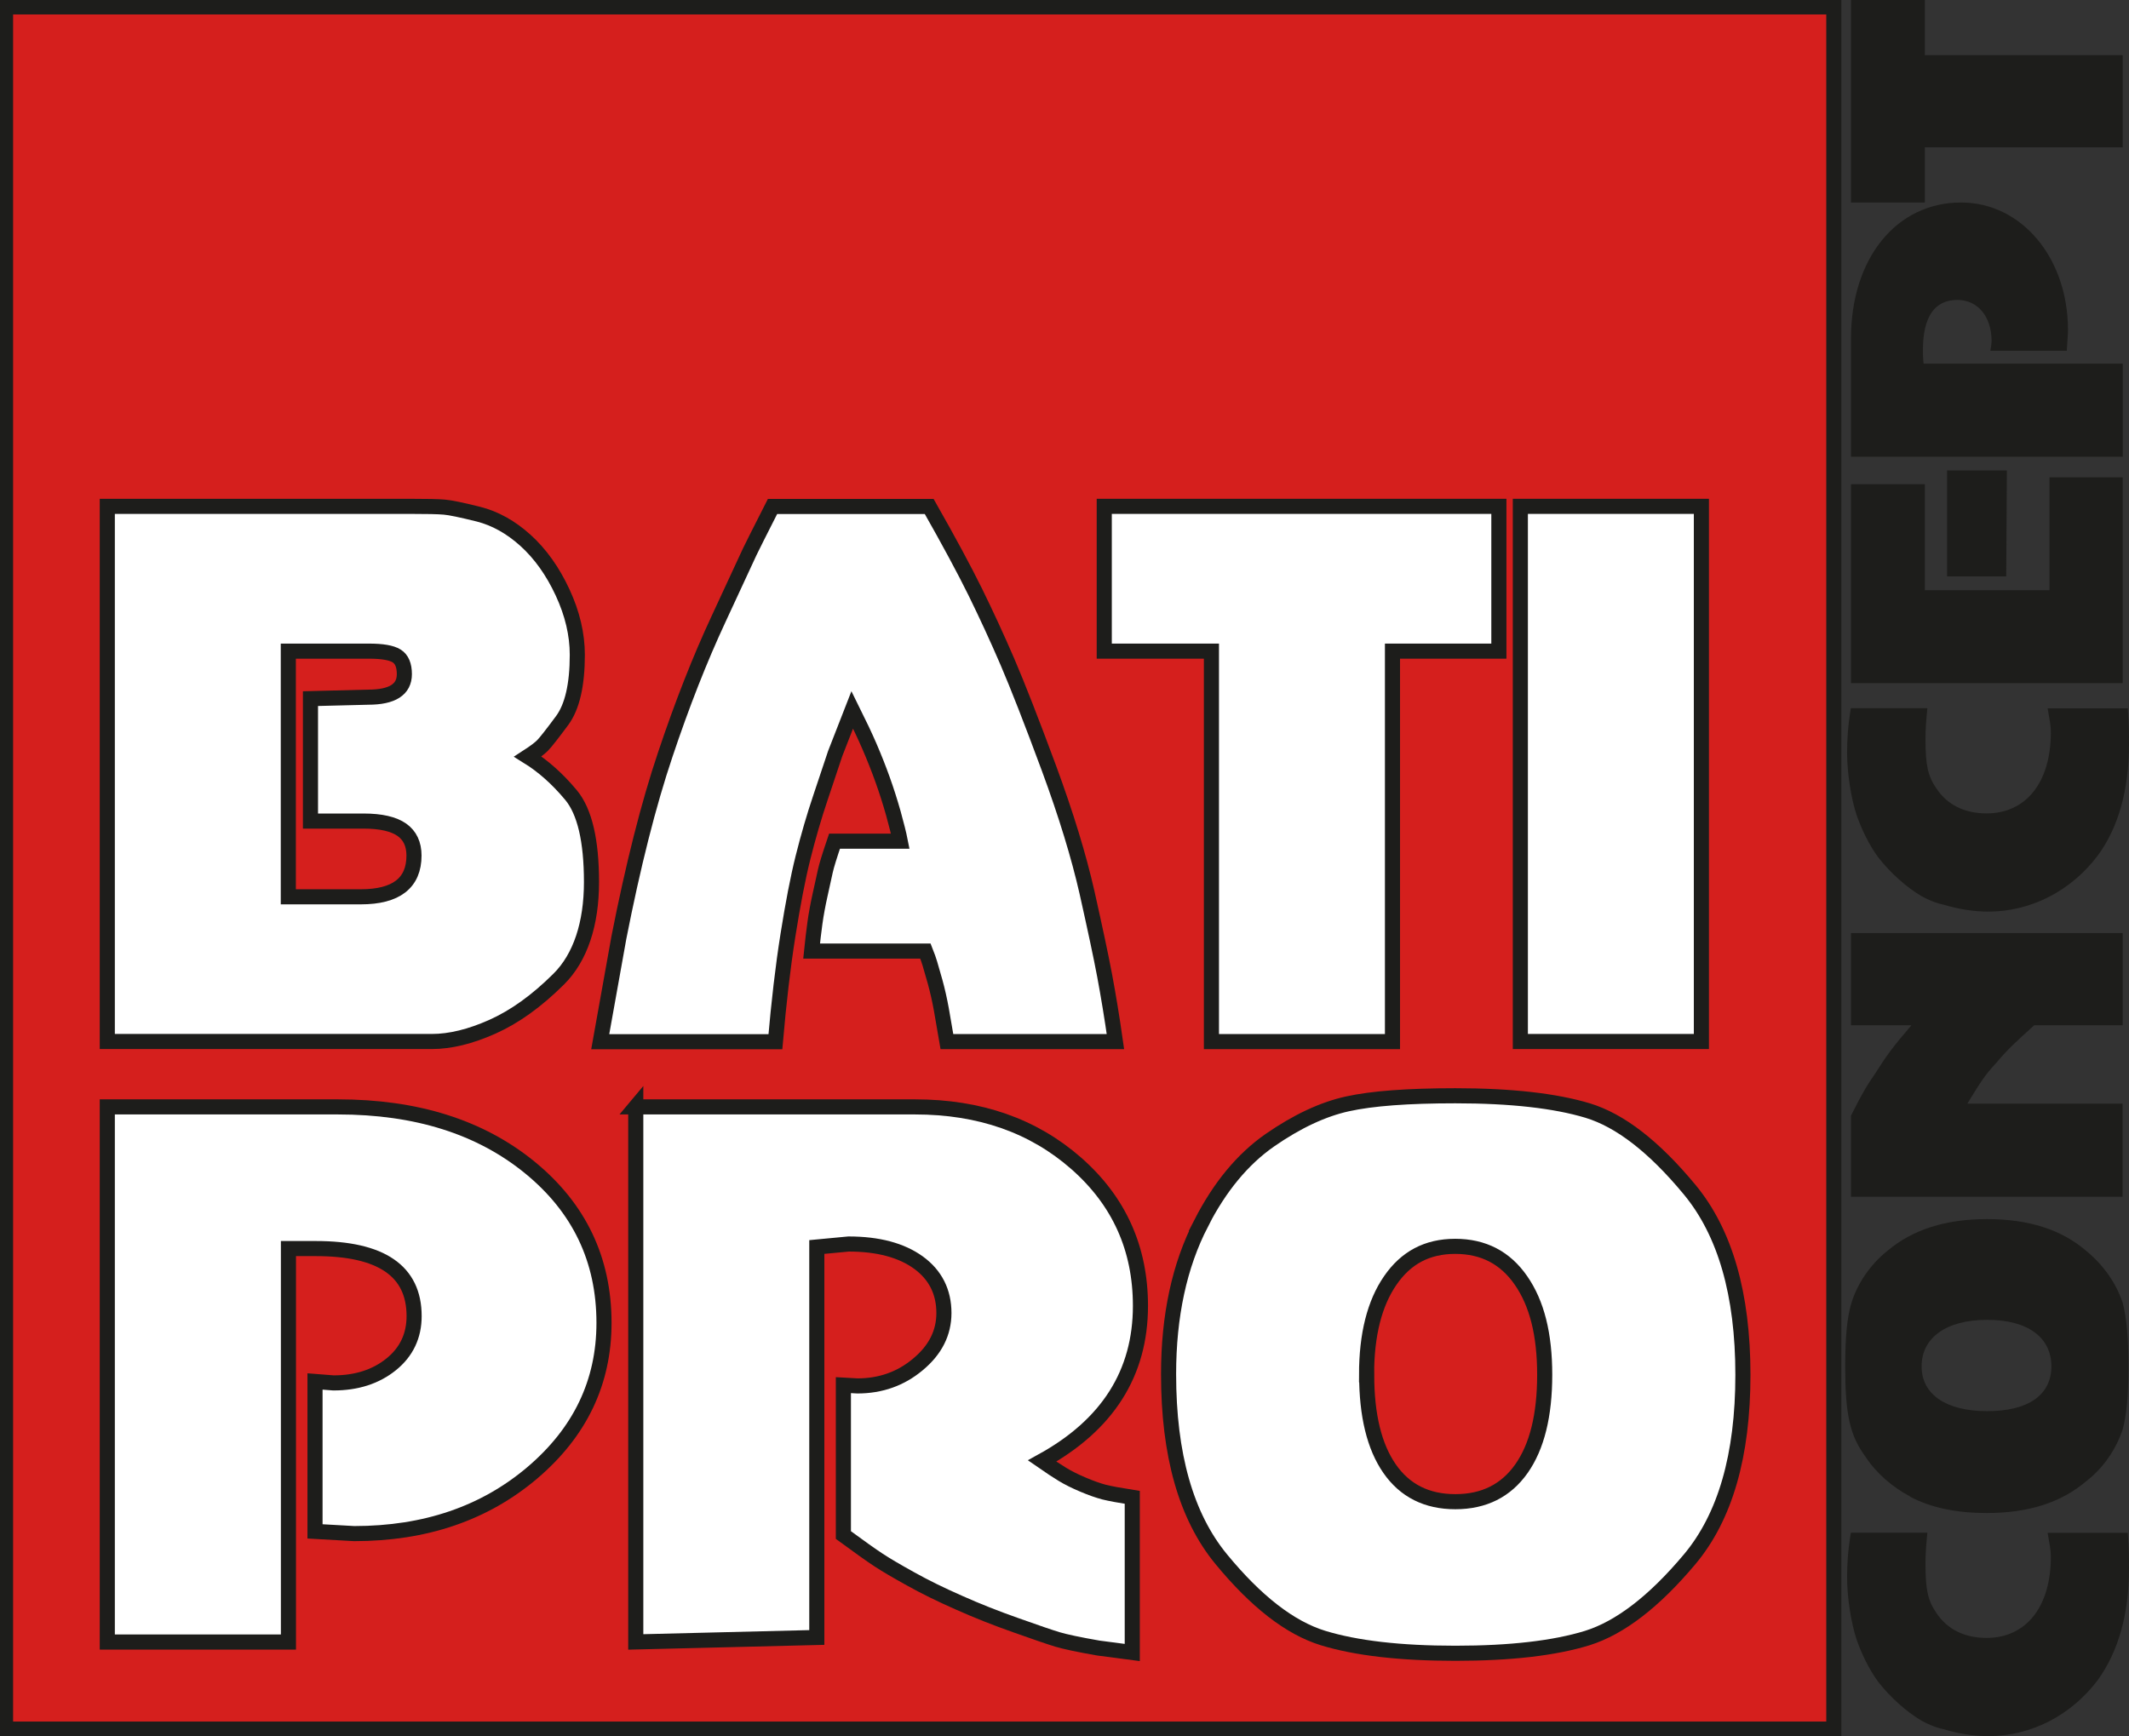
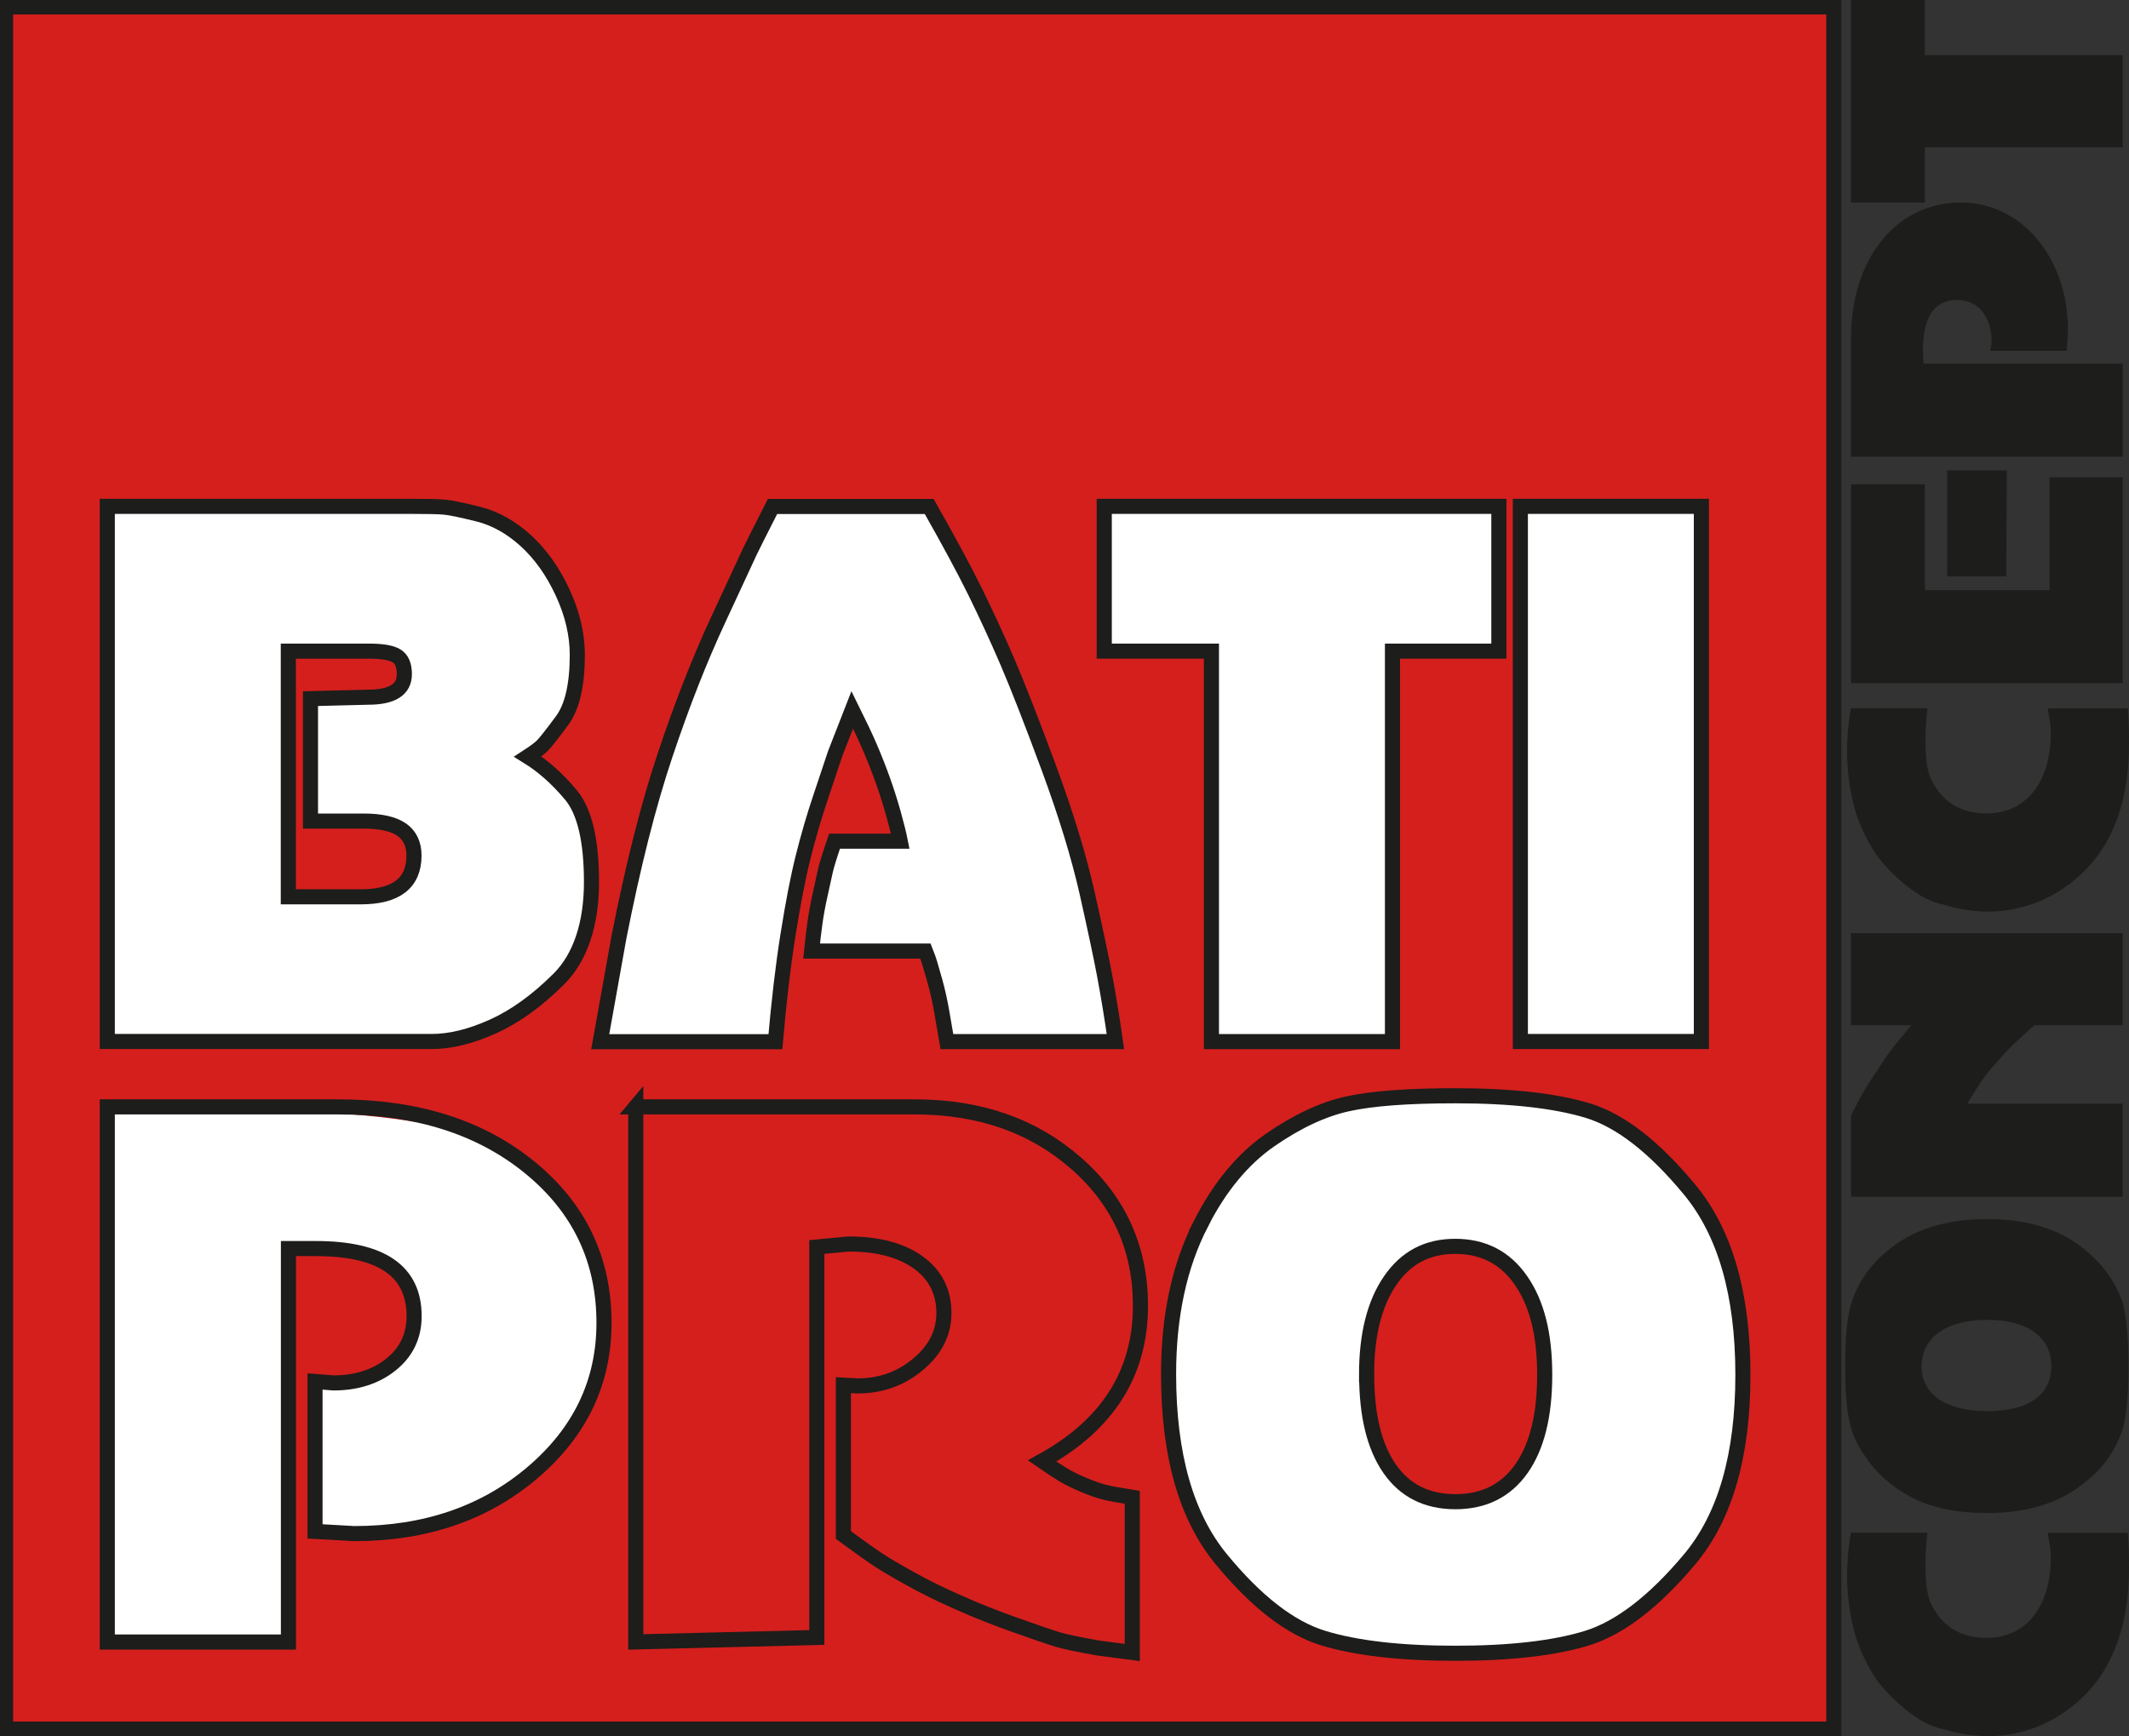
<svg xmlns="http://www.w3.org/2000/svg" width="141" height="115" viewBox="0 0 141 115" fill="none">
  <rect x="0" y="0" width="141" height="115" fill="#333333" stroke="none" />
  <g clip-path="url(#clip0_277_1663)">
    <path d="M121.45 0.457H0.367V114.543H121.45V0.457Z" fill="#D51F1D" />
    <path d="M121.45 0.457H0.367V114.543H121.45V0.457Z" stroke="#1D1D1B" />
    <path d="M27.125 33.542C28.269 33.542 29.032 33.557 29.427 33.594C29.816 33.623 30.572 33.786 31.679 34.058C32.786 34.338 33.835 34.92 34.81 35.804C35.785 36.688 36.607 37.837 37.259 39.245C37.912 40.652 38.234 42.029 38.234 43.377C38.234 45.374 37.897 46.825 37.23 47.731C36.563 48.63 36.13 49.183 35.932 49.382C35.734 49.581 35.411 49.824 34.957 50.118C35.969 50.745 36.922 51.592 37.824 52.675C38.718 53.758 39.173 55.673 39.173 58.428C39.173 61.184 38.447 63.431 36.995 64.867C35.543 66.311 34.084 67.357 32.617 68.013C31.151 68.669 29.809 68.993 28.606 68.993H7.106V33.542H27.125ZM19.095 43.134V59.408H23.891C26.238 59.408 27.418 58.495 27.418 56.675C27.418 55.916 27.147 55.342 26.612 54.966C26.076 54.59 25.233 54.391 24.089 54.391H20.562V46.28L24.382 46.184C25.981 46.184 26.78 45.676 26.78 44.659C26.78 44.07 26.612 43.665 26.267 43.451C25.922 43.237 25.314 43.134 24.434 43.134H19.095Z" fill="white" />
    <path d="M40.977 62.163C41.923 57.345 42.95 53.279 44.064 49.971C45.172 46.663 46.345 43.672 47.592 40.998C48.831 38.324 49.52 36.85 49.645 36.57C49.777 36.29 50.283 35.281 51.163 33.55H61.539C62.844 35.848 63.864 37.742 64.597 39.23C65.33 40.725 66.041 42.265 66.723 43.849C67.405 45.44 68.322 47.783 69.466 50.877C70.61 53.979 71.446 56.719 71.989 59.114C72.524 61.508 72.92 63.35 73.162 64.646C73.404 65.943 73.646 67.394 73.873 69H62.712C62.58 68.234 62.456 67.527 62.346 66.878C62.228 66.23 62.089 65.611 61.928 65.029C61.766 64.447 61.649 64.049 61.583 63.828C61.517 63.608 61.422 63.335 61.29 63.003H53.751C53.817 62.355 53.891 61.736 53.971 61.147C54.052 60.557 54.169 59.931 54.316 59.268C54.463 58.598 54.58 58.082 54.66 57.706C54.741 57.331 54.947 56.675 55.269 55.725H59.625C59.53 55.239 59.368 54.62 59.163 53.868C58.95 53.117 58.716 52.38 58.452 51.643C58.188 50.907 57.902 50.185 57.594 49.47C57.286 48.755 56.897 47.938 56.443 47.024L55.313 49.919C55.086 50.605 54.756 51.577 54.338 52.837C53.913 54.097 53.531 55.415 53.187 56.785C52.842 58.156 52.512 59.887 52.182 61.965C51.852 64.042 51.581 66.385 51.353 69.007H39.752L40.977 62.171V62.163Z" fill="white" />
    <path d="M73.133 33.542H99.268V43.134H92.221V69H80.231V43.134H73.133V33.542Z" fill="white" />
    <path d="M112.68 33.542V68.993H100.69V33.542H112.68Z" fill="white" />
    <path d="M27.125 33.542C28.269 33.542 29.032 33.557 29.427 33.594C29.816 33.623 30.572 33.786 31.679 34.058C32.786 34.338 33.835 34.92 34.81 35.804C35.785 36.688 36.607 37.837 37.259 39.245C37.912 40.652 38.234 42.029 38.234 43.377C38.234 45.374 37.897 46.825 37.23 47.731C36.563 48.63 36.13 49.183 35.932 49.382C35.734 49.581 35.411 49.824 34.957 50.118C35.969 50.745 36.922 51.592 37.824 52.675C38.718 53.758 39.173 55.673 39.173 58.428C39.173 61.184 38.447 63.431 36.995 64.867C35.543 66.311 34.084 67.357 32.617 68.013C31.151 68.669 29.809 68.993 28.606 68.993H7.106V33.542H27.125ZM19.095 43.134V59.408H23.891C26.238 59.408 27.418 58.495 27.418 56.675C27.418 55.916 27.147 55.342 26.612 54.966C26.076 54.59 25.233 54.391 24.089 54.391H20.562V46.28L24.382 46.184C25.981 46.184 26.78 45.676 26.78 44.659C26.78 44.07 26.612 43.665 26.267 43.451C25.922 43.237 25.314 43.134 24.434 43.134H19.095Z" stroke="#1D1D1B" />
    <path d="M40.977 62.163C41.923 57.345 42.95 53.279 44.064 49.971C45.172 46.663 46.345 43.672 47.592 40.998C48.831 38.324 49.52 36.85 49.645 36.57C49.777 36.29 50.283 35.281 51.163 33.55H61.539C62.844 35.848 63.864 37.742 64.597 39.23C65.33 40.725 66.041 42.265 66.723 43.849C67.405 45.44 68.322 47.783 69.466 50.877C70.61 53.979 71.446 56.719 71.989 59.114C72.524 61.508 72.92 63.35 73.162 64.646C73.404 65.943 73.646 67.394 73.873 69H62.712C62.58 68.234 62.456 67.527 62.346 66.878C62.228 66.23 62.089 65.611 61.928 65.029C61.766 64.447 61.649 64.049 61.583 63.828C61.517 63.608 61.422 63.335 61.29 63.003H53.751C53.817 62.355 53.891 61.736 53.971 61.147C54.052 60.557 54.169 59.931 54.316 59.268C54.463 58.598 54.58 58.082 54.66 57.706C54.741 57.331 54.947 56.675 55.269 55.725H59.625C59.53 55.239 59.368 54.62 59.163 53.868C58.95 53.117 58.716 52.38 58.452 51.643C58.188 50.907 57.902 50.185 57.594 49.47C57.286 48.755 56.897 47.938 56.443 47.024L55.313 49.919C55.086 50.605 54.756 51.577 54.338 52.837C53.913 54.097 53.531 55.415 53.187 56.785C52.842 58.156 52.512 59.887 52.182 61.965C51.852 64.042 51.581 66.385 51.353 69.007H39.752L40.977 62.171V62.163Z" stroke="#1D1D1B" />
    <path d="M73.133 33.542H99.268V43.134H92.221V69H80.231V43.134H73.133V33.542Z" stroke="#1D1D1B" />
    <path d="M112.68 33.542V68.993H100.69V33.542H112.68Z" stroke="#1D1D1B" />
-     <path d="M7.106 73.325H22.381C27.572 73.325 31.803 74.658 35.081 77.332C38.359 80.007 40.002 83.44 40.002 87.632C40.002 91.566 38.418 94.873 35.257 97.562C32.089 100.251 28.159 101.592 23.458 101.592L20.863 101.445V91.514L22.087 91.61C23.62 91.61 24.896 91.197 25.908 90.379C26.92 89.562 27.426 88.493 27.426 87.182C27.426 84.198 25.255 82.71 20.914 82.71H19.103V108.775H7.106V73.325Z" fill="white" />
-     <path d="M42.099 73.325H60.6C64.876 73.325 68.432 74.57 71.27 77.06C74.108 79.55 75.53 82.696 75.53 86.504C75.53 90.962 73.36 94.387 69.019 96.781C69.539 97.142 69.987 97.437 70.361 97.666C70.735 97.894 71.189 98.122 71.732 98.351C72.267 98.579 72.737 98.741 73.125 98.844C73.514 98.94 74.137 99.058 74.988 99.191V109.468L72.737 109.173C71.431 108.945 70.537 108.753 70.045 108.606C69.554 108.458 68.645 108.149 67.303 107.67C65.961 107.199 64.7 106.698 63.511 106.167C62.324 105.644 61.253 105.121 60.307 104.591C59.361 104.068 58.65 103.648 58.18 103.338C57.704 103.029 56.934 102.476 55.856 101.688V91.757L56.787 91.809C58.32 91.809 59.662 91.337 60.798 90.379C61.942 89.429 62.514 88.295 62.514 86.983C62.514 85.576 61.95 84.456 60.828 83.639C59.698 82.821 58.158 82.408 56.2 82.408L54.096 82.607V108.473L42.106 108.768V73.317L42.099 73.325Z" fill="white" />
+     <path d="M7.106 73.325C27.572 73.325 31.803 74.658 35.081 77.332C38.359 80.007 40.002 83.44 40.002 87.632C40.002 91.566 38.418 94.873 35.257 97.562C32.089 100.251 28.159 101.592 23.458 101.592L20.863 101.445V91.514L22.087 91.61C23.62 91.61 24.896 91.197 25.908 90.379C26.92 89.562 27.426 88.493 27.426 87.182C27.426 84.198 25.255 82.71 20.914 82.71H19.103V108.775H7.106V73.325Z" fill="white" />
    <path d="M79.542 81.045C80.781 78.621 82.299 76.787 84.096 75.535C85.892 74.29 87.601 73.487 89.236 73.126C90.864 72.765 93.247 72.588 96.386 72.588C100.074 72.588 102.993 72.919 105.149 73.568C107.305 74.223 109.556 75.969 111.902 78.806C114.249 81.642 115.43 85.731 115.43 91.072C115.43 96.413 114.256 100.487 111.902 103.294C109.556 106.093 107.29 107.832 105.127 108.51C102.956 109.18 100.045 109.519 96.386 109.519C92.727 109.519 89.808 109.18 87.623 108.51C85.437 107.839 83.186 106.093 80.869 103.272C78.552 100.45 77.393 96.369 77.393 91.028C77.393 87.16 78.112 83.83 79.549 81.045H79.542ZM90.512 91.072C90.512 93.761 91.018 95.831 92.03 97.29C93.042 98.748 94.494 99.478 96.386 99.478C98.278 99.478 99.737 98.748 100.764 97.29C101.79 95.831 102.303 93.761 102.303 91.072C102.303 88.383 101.783 86.335 100.734 84.825C99.693 83.314 98.241 82.563 96.378 82.563C94.516 82.563 93.115 83.314 92.074 84.825C91.033 86.335 90.505 88.412 90.505 91.072H90.512Z" fill="white" />
    <path d="M7.106 73.325H22.381C27.572 73.325 31.803 74.658 35.081 77.332C38.359 80.007 40.002 83.44 40.002 87.632C40.002 91.566 38.418 94.873 35.257 97.562C32.089 100.251 28.159 101.592 23.458 101.592L20.863 101.445V91.514L22.087 91.61C23.62 91.61 24.896 91.197 25.908 90.379C26.92 89.562 27.426 88.493 27.426 87.182C27.426 84.198 25.255 82.71 20.914 82.71H19.103V108.775H7.106V73.325Z" stroke="#1D1D1B" />
    <path d="M42.099 73.325H60.6C64.876 73.325 68.432 74.57 71.27 77.06C74.108 79.55 75.53 82.696 75.53 86.504C75.53 90.962 73.36 94.387 69.019 96.781C69.539 97.142 69.987 97.437 70.361 97.666C70.735 97.894 71.189 98.122 71.732 98.351C72.267 98.579 72.737 98.741 73.125 98.844C73.514 98.94 74.137 99.058 74.988 99.191V109.468L72.737 109.173C71.431 108.945 70.537 108.753 70.045 108.606C69.554 108.458 68.645 108.149 67.303 107.67C65.961 107.199 64.7 106.698 63.511 106.167C62.324 105.644 61.253 105.121 60.307 104.591C59.361 104.068 58.65 103.648 58.18 103.338C57.704 103.029 56.934 102.476 55.856 101.688V91.757L56.787 91.809C58.32 91.809 59.662 91.337 60.798 90.379C61.942 89.429 62.514 88.295 62.514 86.983C62.514 85.576 61.95 84.456 60.828 83.639C59.698 82.821 58.158 82.408 56.2 82.408L54.096 82.607V108.473L42.106 108.768V73.317L42.099 73.325Z" stroke="#1D1D1B" />
    <path d="M79.542 81.045C80.781 78.621 82.299 76.787 84.096 75.535C85.892 74.29 87.601 73.487 89.236 73.126C90.864 72.765 93.247 72.588 96.386 72.588C100.074 72.588 102.993 72.919 105.149 73.568C107.305 74.223 109.556 75.969 111.902 78.806C114.249 81.642 115.43 85.731 115.43 91.072C115.43 96.413 114.256 100.487 111.902 103.294C109.556 106.093 107.29 107.832 105.127 108.51C102.956 109.18 100.045 109.519 96.386 109.519C92.727 109.519 89.808 109.18 87.623 108.51C85.437 107.839 83.186 106.093 80.869 103.272C78.552 100.45 77.393 96.369 77.393 91.028C77.393 87.16 78.112 83.83 79.549 81.045H79.542ZM90.512 91.072C90.512 93.761 91.018 95.831 92.03 97.29C93.042 98.748 94.494 99.478 96.386 99.478C98.278 99.478 99.737 98.748 100.764 97.29C101.79 95.831 102.303 93.761 102.303 91.072C102.303 88.383 101.783 86.335 100.734 84.825C99.693 83.314 98.241 82.563 96.378 82.563C94.516 82.563 93.115 83.314 92.074 84.825C91.033 86.335 90.505 88.412 90.505 91.072H90.512Z" stroke="#1D1D1B" />
    <path d="M127.647 101.533C127.566 102.388 127.522 102.845 127.522 103.589C127.522 105.357 127.691 106.042 128.241 106.845C128.959 107.928 130.096 108.502 131.57 108.502C134.18 108.502 135.823 106.447 135.823 103.139C135.823 102.624 135.742 102.344 135.61 101.541H140.919C141 102.565 141 103.139 141 103.935C141 106.963 140.281 109.416 138.932 111.295C137.165 113.637 134.51 115.008 131.68 115.008C130.712 115.008 129.656 114.838 128.732 114.551C128.182 114.44 127.676 114.212 127.258 113.984C126.29 113.416 125.19 112.444 124.391 111.412C123.804 110.617 123.298 109.585 122.961 108.613C122.579 107.471 122.33 105.762 122.33 104.502C122.33 103.648 122.374 102.793 122.579 101.533H127.639" fill="#1D1D1B" />
    <path d="M126.502 99.131C125.322 98.505 124.266 97.592 123.555 96.509C122.499 95.079 122.205 93.658 122.205 90.519C122.205 88.523 122.33 87.263 122.623 86.298C123.005 85.045 123.848 83.786 124.985 82.872C126.671 81.443 128.864 80.758 131.599 80.758C134.334 80.758 136.527 81.443 138.177 82.872C139.357 83.845 140.157 85.038 140.582 86.298C140.831 87.27 140.963 88.523 140.963 90.519C140.963 92.516 140.839 93.716 140.582 94.689C140.164 95.941 139.357 97.201 138.177 98.115C136.49 99.544 134.342 100.229 131.562 100.229C129.626 100.229 127.896 99.89 126.502 99.146M131.606 93.481C134.349 93.481 135.859 92.398 135.859 90.512C135.859 88.626 134.342 87.432 131.606 87.432C128.871 87.432 127.265 88.633 127.265 90.512C127.265 92.39 128.908 93.481 131.606 93.481Z" fill="#1D1D1B" />
    <path d="M122.587 79.269V73.906C123.305 72.477 123.599 71.969 124.229 71.055C124.948 69.913 125.366 69.346 126.591 67.917H122.587V61.81H140.582V67.917H134.723C133.462 69.059 132.956 69.516 132.193 70.429C131.438 71.225 131.1 71.799 130.294 73.111H140.575V79.277H122.579" fill="#1D1D1B" />
    <path d="M127.647 46.914C127.566 47.768 127.522 48.225 127.522 48.969C127.522 50.737 127.691 51.422 128.241 52.225C128.959 53.308 130.096 53.883 131.57 53.883C134.18 53.883 135.823 51.827 135.823 48.52C135.823 48.004 135.742 47.724 135.61 46.921H140.919C141 47.945 141 48.52 141 49.315C141 52.343 140.281 54.848 138.932 56.675C137.165 59.018 134.51 60.388 131.68 60.388C130.712 60.388 129.656 60.218 128.732 59.931C128.182 59.821 127.676 59.592 127.258 59.364C126.29 58.797 125.19 57.824 124.391 56.793C123.804 55.997 123.298 54.966 122.961 53.993C122.579 52.851 122.33 51.142 122.33 49.883C122.33 49.028 122.374 48.173 122.579 46.914H127.639" fill="#1D1D1B" />
    <path d="M122.587 32.076H127.478V39.097H135.735V31.619H140.582V45.256H122.587V32.069M128.952 38.183V31.163H132.912L132.868 38.183H128.952Z" fill="#1D1D1B" />
    <path d="M122.587 30.249V22.433C122.587 17.128 125.579 13.415 129.876 13.415C133.88 13.415 136.959 17.07 136.959 21.866C136.959 22.204 136.915 22.551 136.879 23.236H131.819C131.863 22.948 131.9 22.72 131.9 22.61C131.9 20.952 130.976 19.869 129.626 19.869C128.152 19.869 127.353 20.952 127.353 23.177C127.353 23.464 127.353 23.693 127.397 24.09H140.589V30.257H122.594" fill="#1D1D1B" />
    <path d="M122.587 13.415V0H127.478V3.654H140.582V9.761H127.478V13.415H122.587Z" fill="#1D1D1B" />
  </g>
  <defs>
    <clipPath id="clip0_277_1663">
      <rect width="141" height="115" fill="white" />
    </clipPath>
  </defs>
</svg>